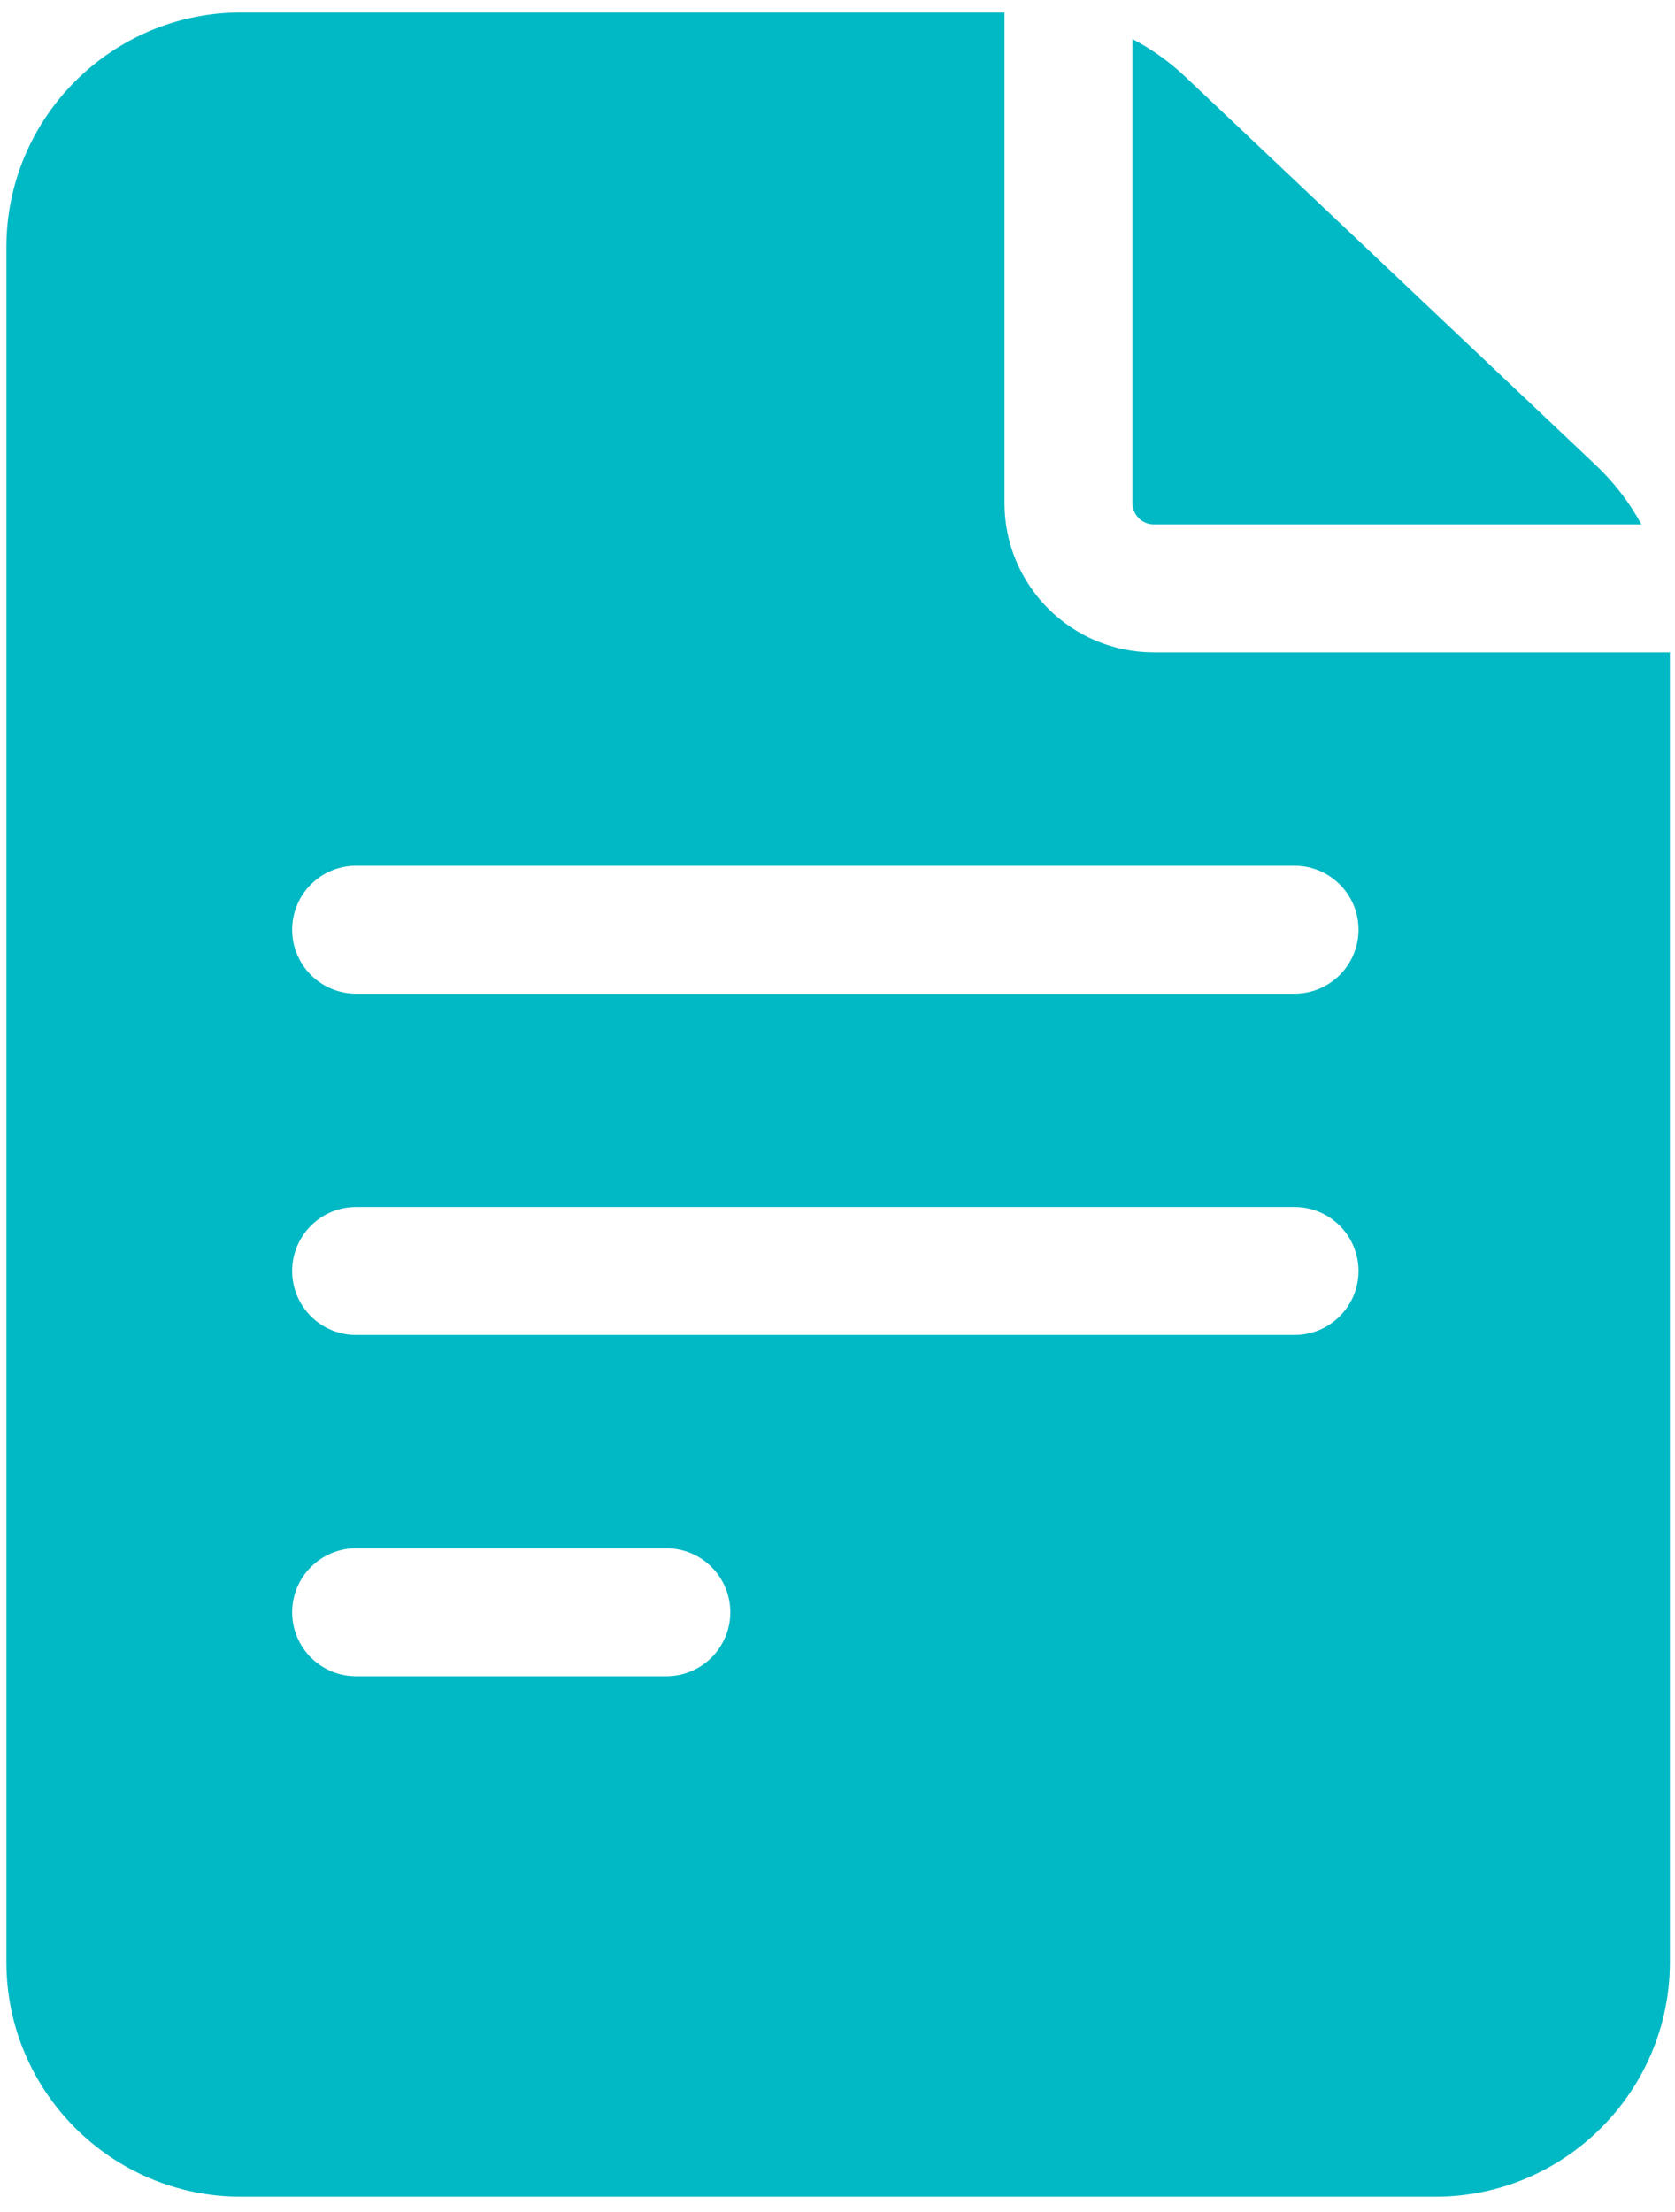
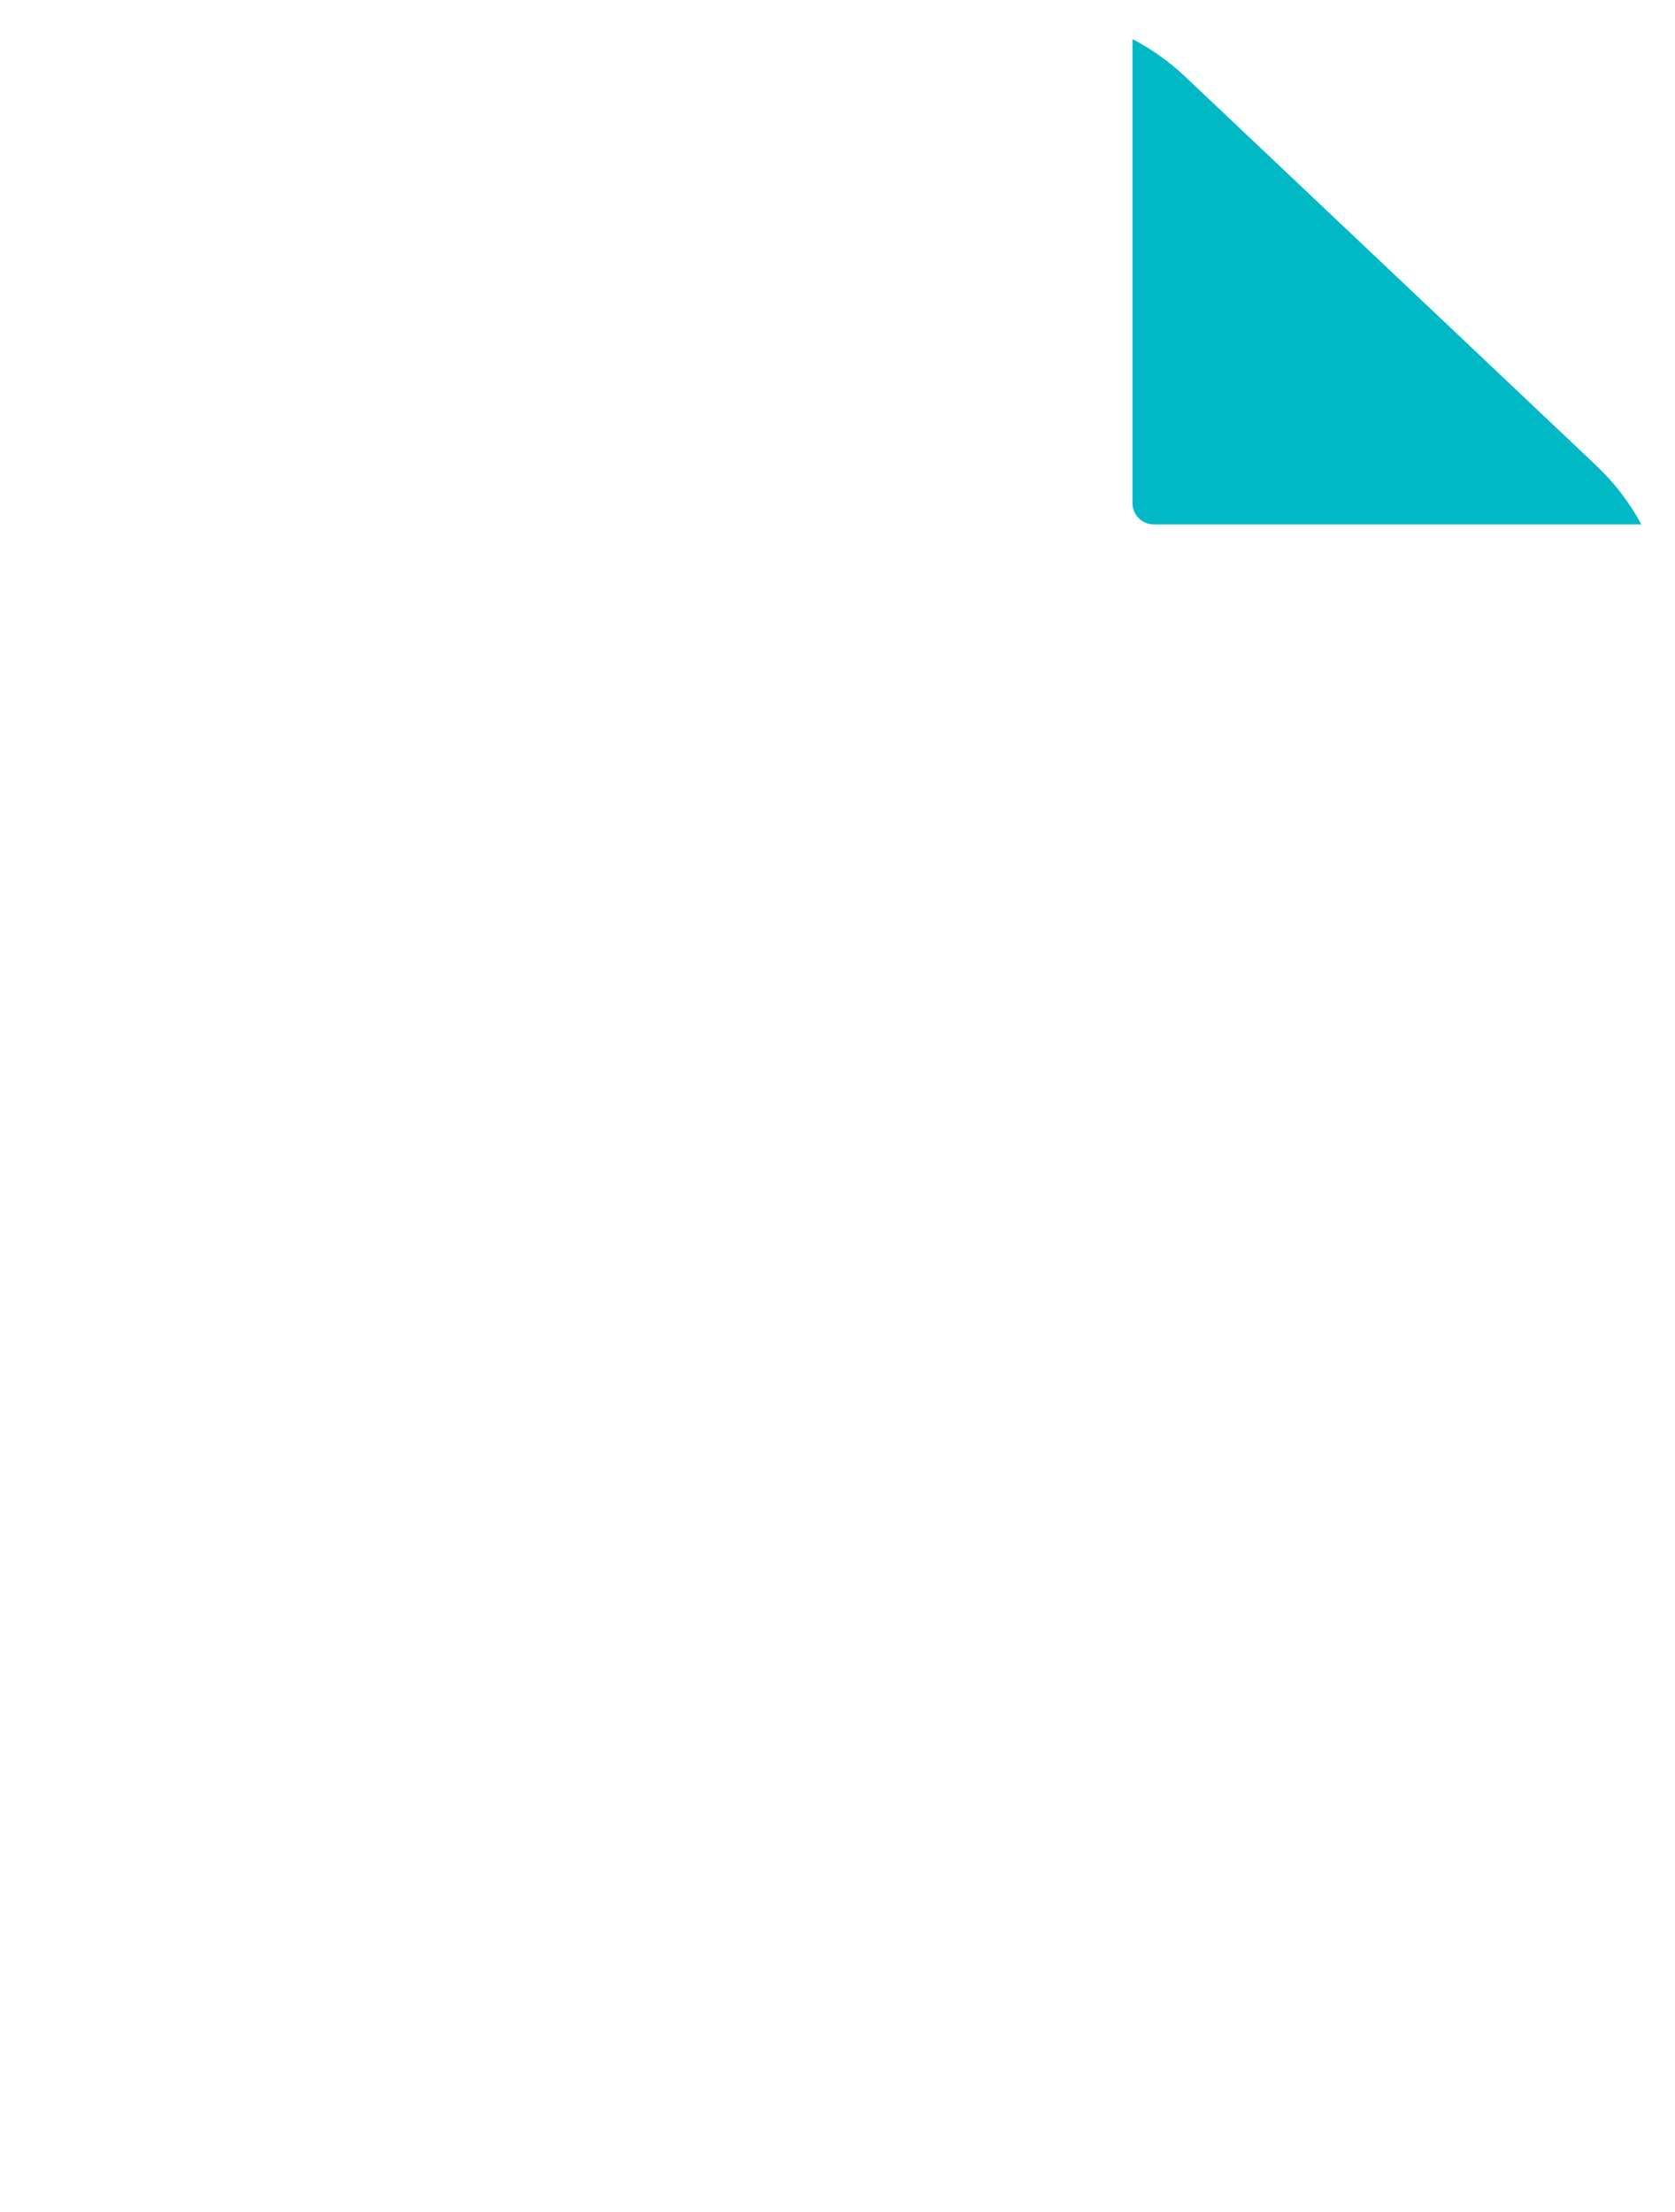
<svg xmlns="http://www.w3.org/2000/svg" width="78" height="103" viewBox="0 0 78 103" fill="none">
-   <path d="M53.728 30.376C49.895 30.376 46.776 27.258 46.776 23.424V0.582H11.222C5.198 0.582 0.297 5.483 0.297 11.507V91.355C0.297 97.379 5.198 102.28 11.222 102.28H66.838C72.861 102.28 77.762 97.379 77.762 91.355V30.376H53.728ZM16.584 72.088H31.029C32.674 72.088 34.008 73.422 34.008 75.068C34.008 76.713 32.674 78.047 31.029 78.047H16.584C14.939 78.047 13.605 76.713 13.605 75.068C13.605 73.422 14.939 72.088 16.584 72.088ZM13.605 59.178C13.605 57.532 14.939 56.198 16.584 56.198H60.283C61.928 56.198 63.262 57.532 63.262 59.178C63.262 60.823 61.928 62.157 60.283 62.157H16.584C14.939 62.157 13.605 60.823 13.605 59.178ZM60.283 40.308C61.928 40.308 63.262 41.642 63.262 43.287C63.262 44.933 61.928 46.267 60.283 46.267H16.584C14.939 46.267 13.605 44.933 13.605 43.287C13.605 41.642 14.939 40.308 16.584 40.308H60.283Z" fill="#00B9C5" />
  <path d="M52.735 23.424C52.735 23.972 53.18 24.417 53.728 24.417H76.434C75.886 23.404 75.181 22.483 74.346 21.69L55.193 3.571C54.459 2.876 53.631 2.286 52.735 1.818L52.735 23.424Z" fill="#00B9C5" />
</svg>